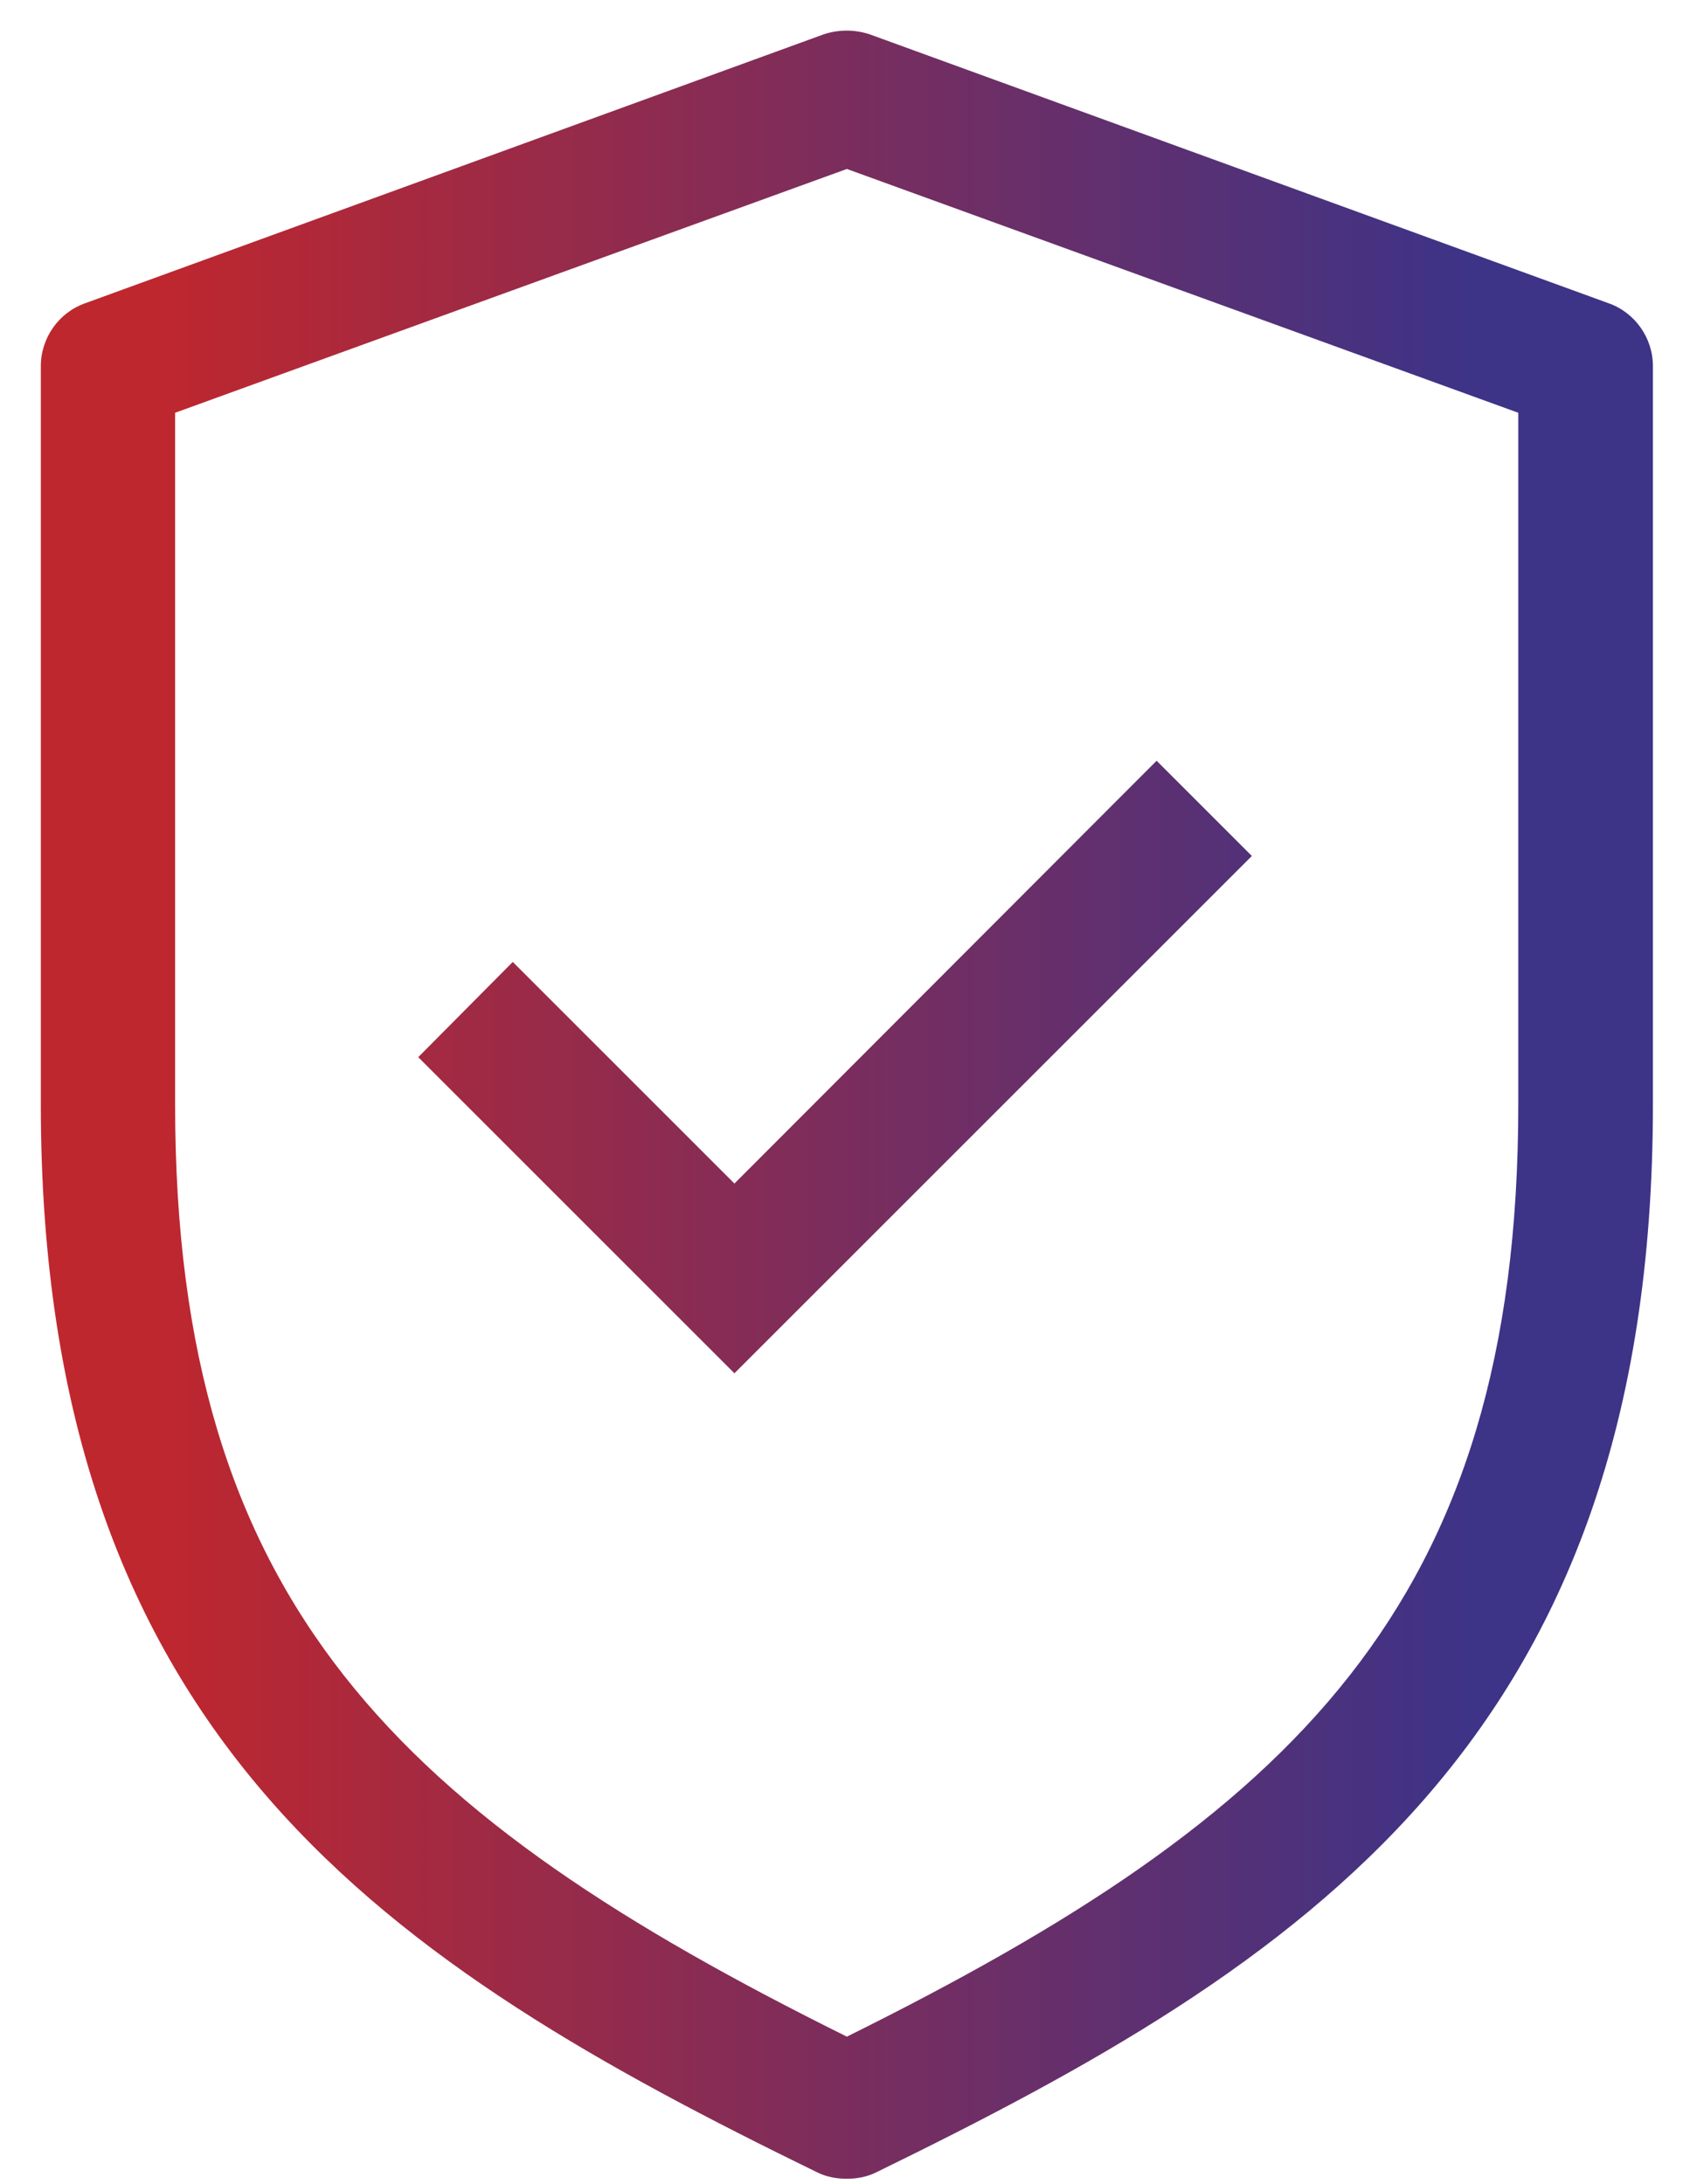
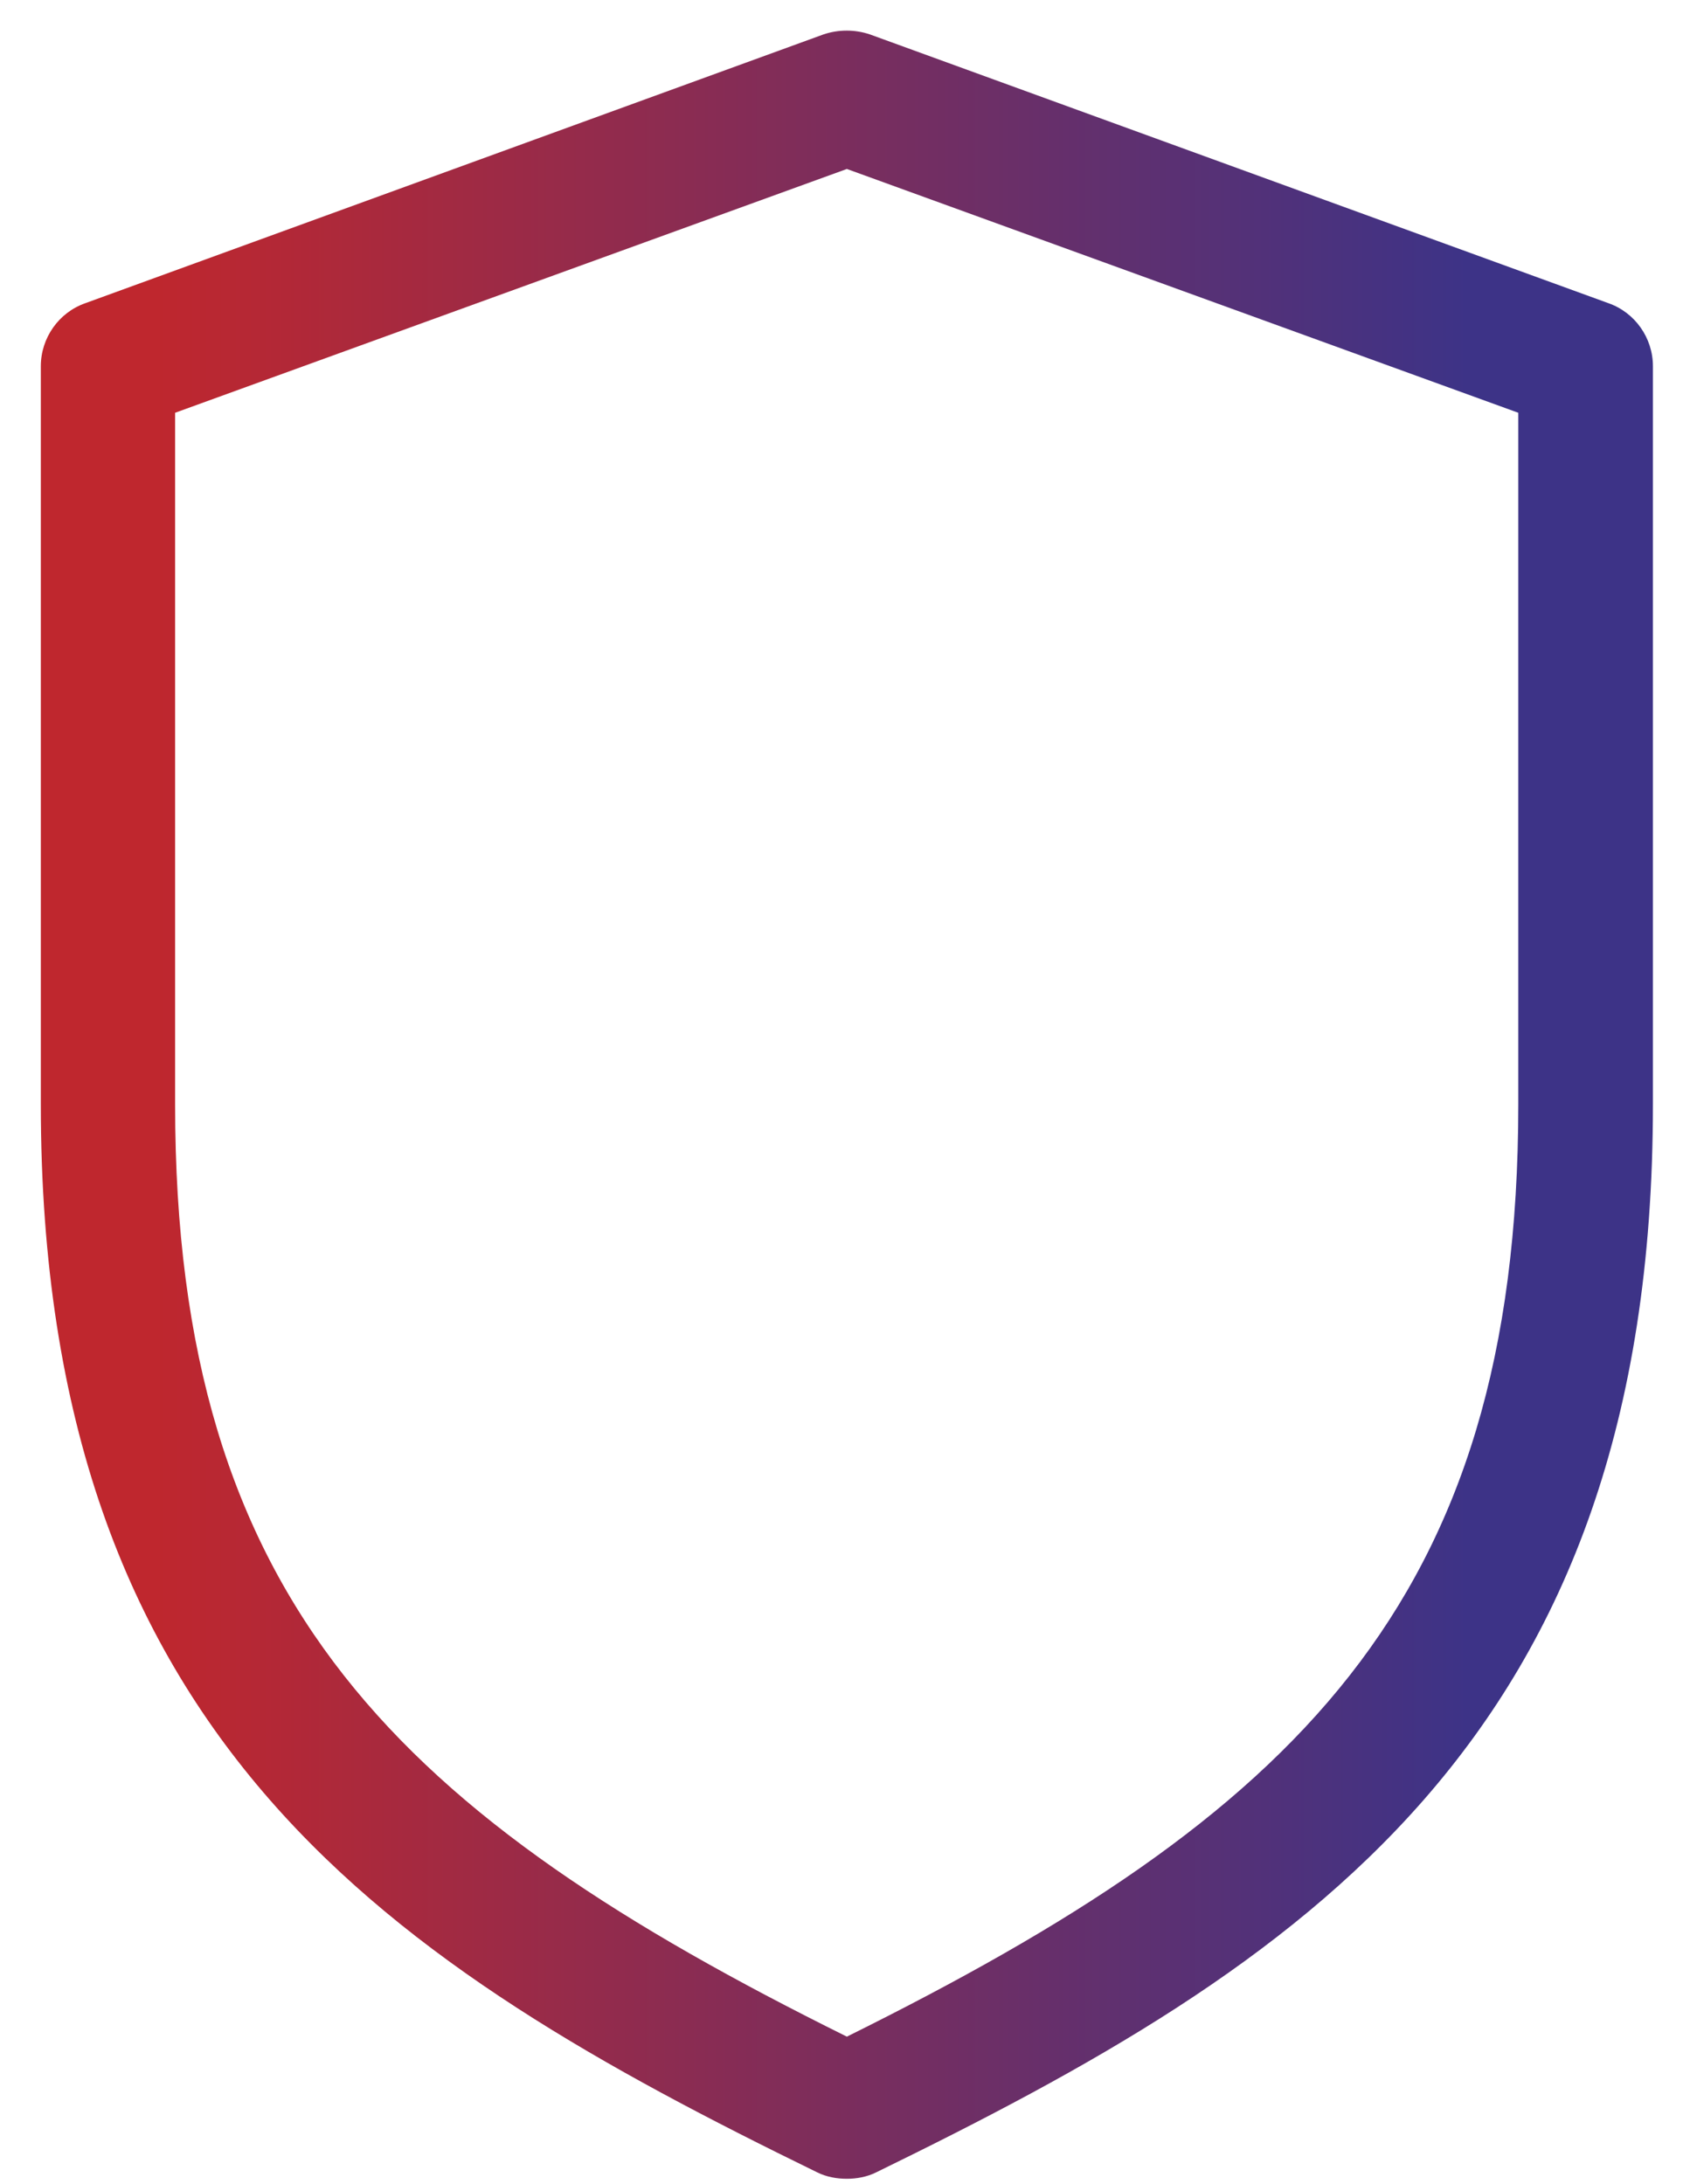
<svg xmlns="http://www.w3.org/2000/svg" xmlns:xlink="http://www.w3.org/1999/xlink" xml:space="preserve" width="47px" height="61px" style="shape-rendering:geometricPrecision; text-rendering:geometricPrecision; image-rendering:optimizeQuality; fill-rule:evenodd; clip-rule:evenodd" viewBox="0 0 47 61">
  <defs>
    <style type="text/css">  .fil1 {fill:url(#id0);fill-rule:nonzero} .fil0 {fill:url(#id1);fill-rule:nonzero}  </style>
    <linearGradient id="id0" gradientUnits="userSpaceOnUse" x1="4.32" y1="45.48" x2="41" y2="45.48">
      <stop offset="0" style="stop-opacity:1; stop-color:#BF272E" />
      <stop offset="1" style="stop-opacity:1; stop-color:#3D3387" />
    </linearGradient>
    <linearGradient id="id1" gradientUnits="userSpaceOnUse" xlink:href="#id0" x1="4.32" y1="45.48" x2="41" y2="45.48"> </linearGradient>
  </defs>
  <g id="Слой_x0020_1">
    <g id="_2365175476288">
      <path class="fil0" d="M23.65 60.86c-0.28,0 -0.57,-0.05 -0.83,-0.18 -11.86,-5.79 -21.68,-12.02 -21.68,-29.83l0 -20.62c0,-0.79 0.5,-1.5 1.24,-1.76l20.62 -7.51c0.42,-0.14 0.87,-0.14 1.29,0l20.63 7.51c0.74,0.26 1.24,0.97 1.24,1.76l0 20.62c0,17.81 -9.83,24.04 -21.69,29.83 -0.26,0.13 -0.55,0.18 -0.82,0.18zm-18.76 -49.33l0 19.32c0,13.99 6.32,19.87 18.76,26.04 12.44,-6.17 18.75,-12.05 18.75,-26.04l0 -19.32 -18.75 -6.81 -18.76 6.81z" />
-       <polygon class="fil1" points="20.51,38.36 11.68,29.53 14.32,26.87 20.51,33.06 32.3,21.25 34.96,23.91 " />
    </g>
  </g>
</svg>